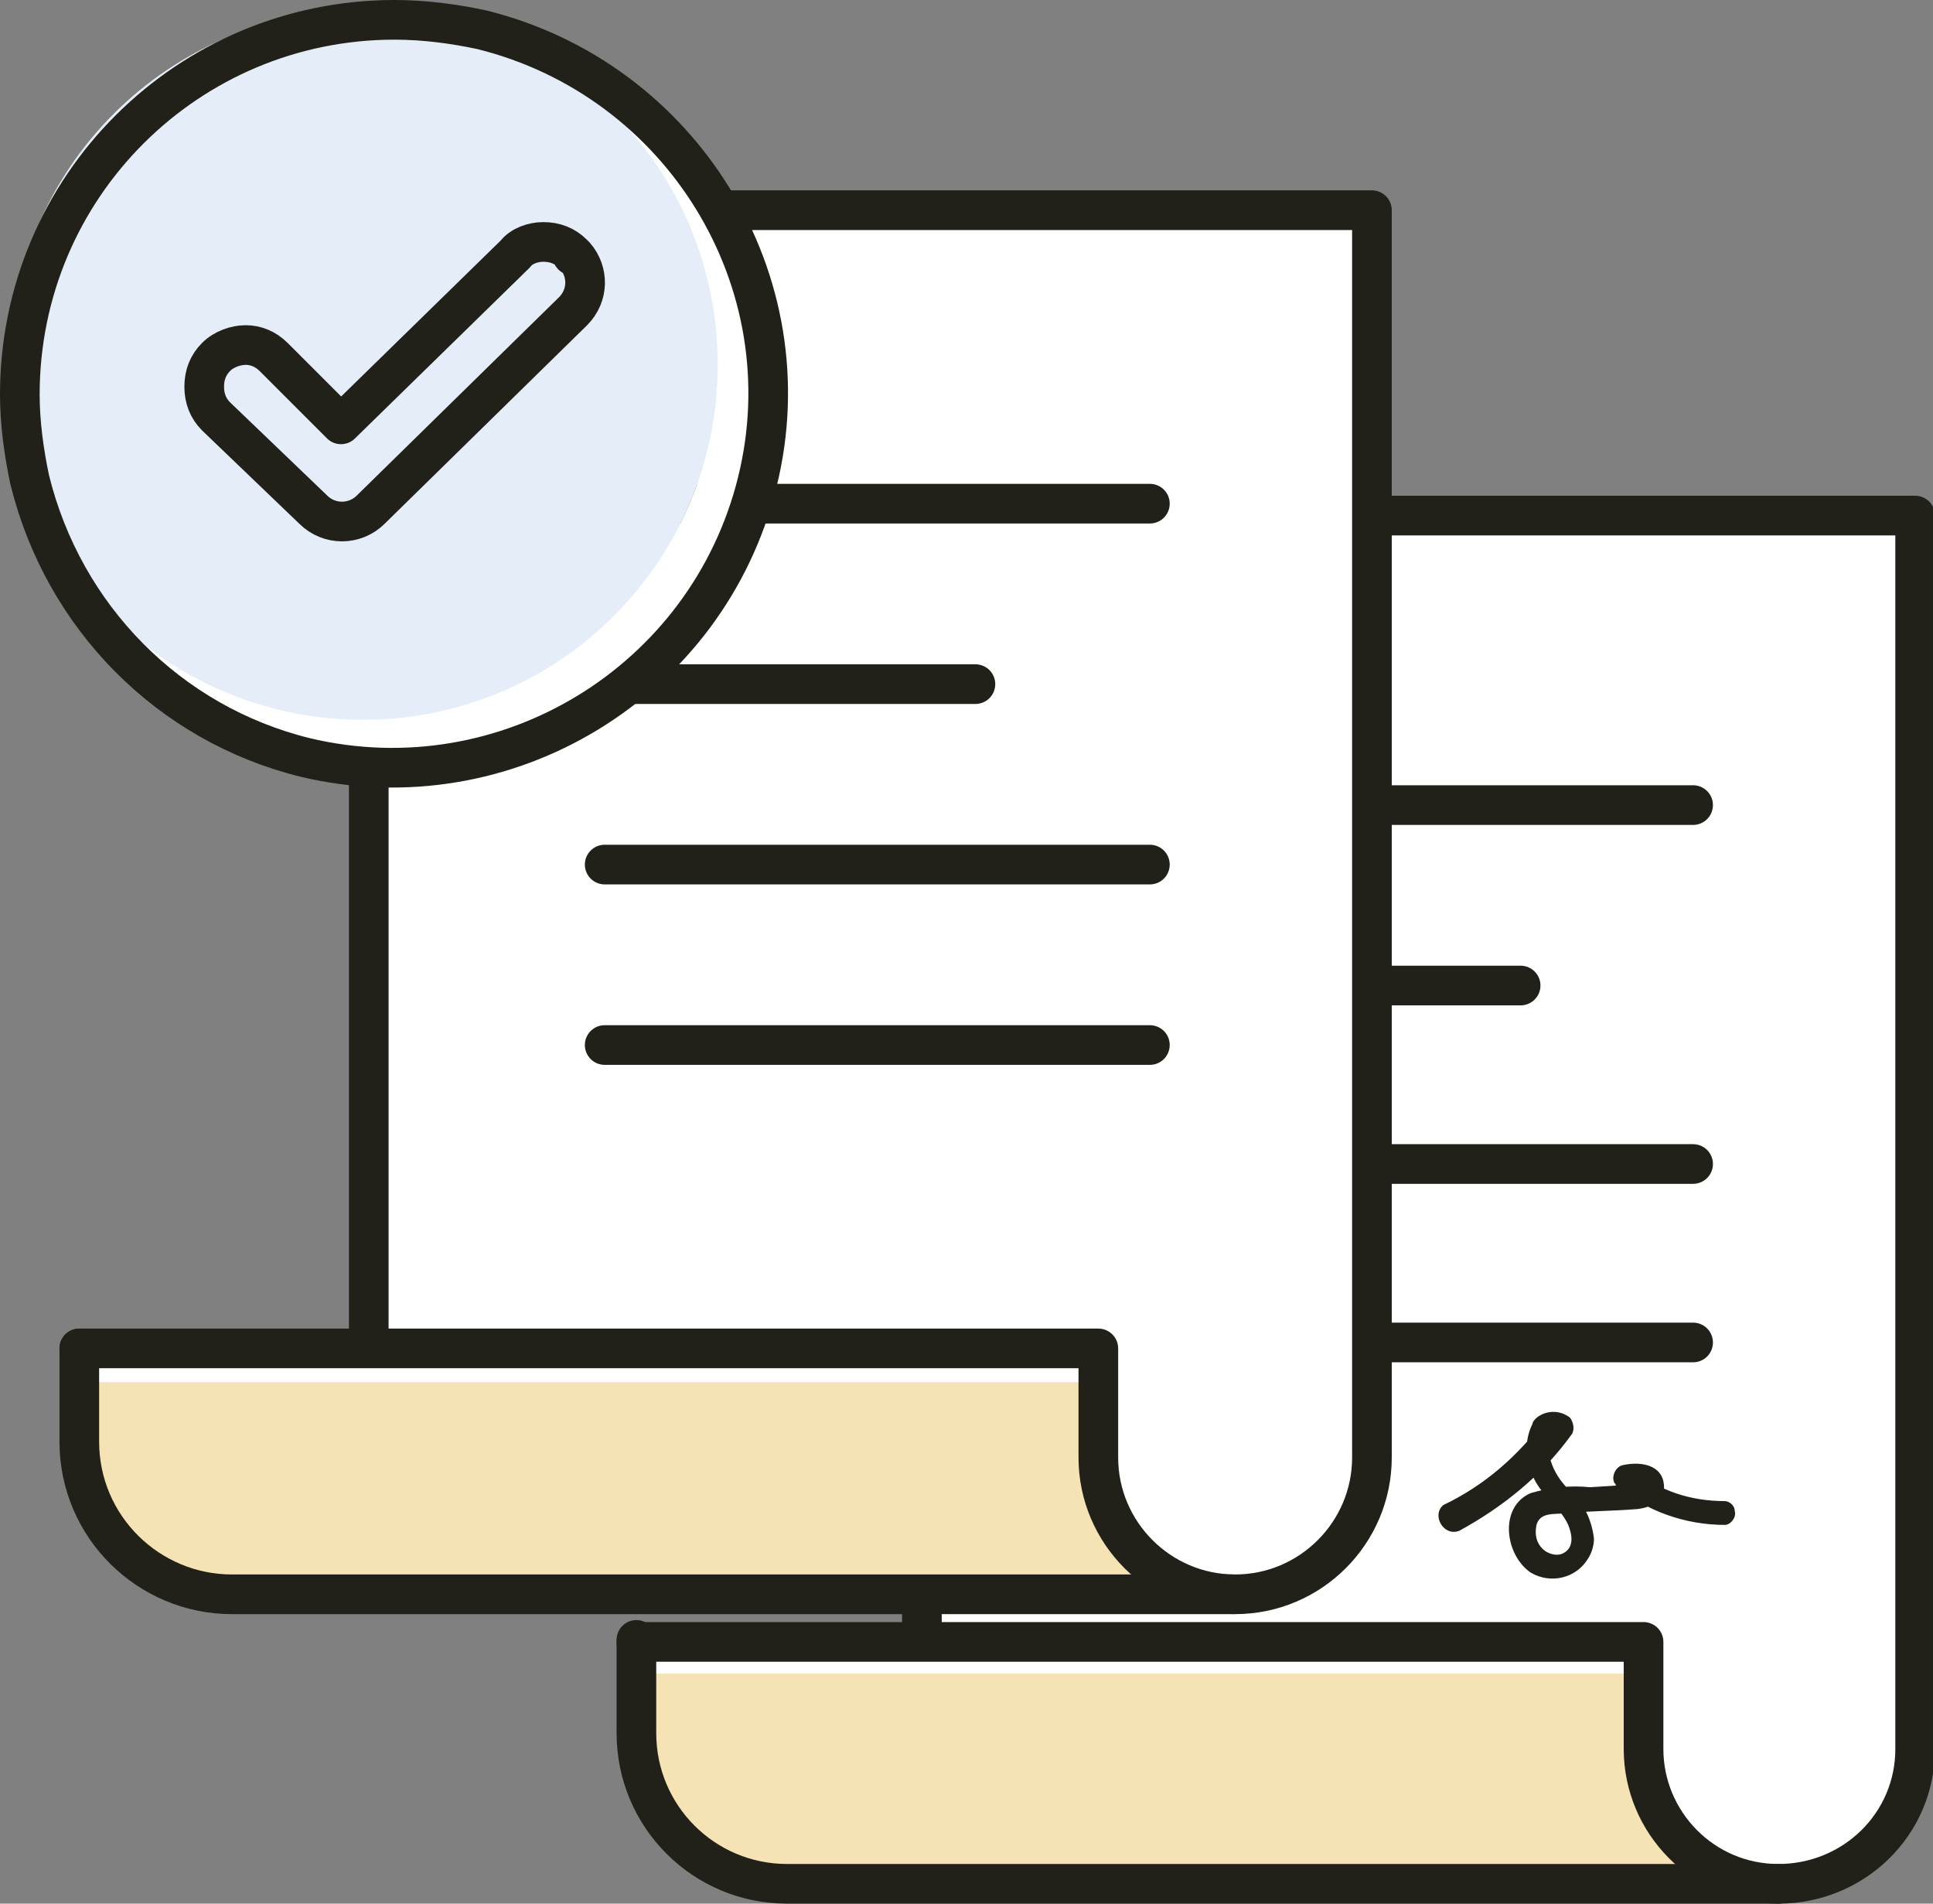
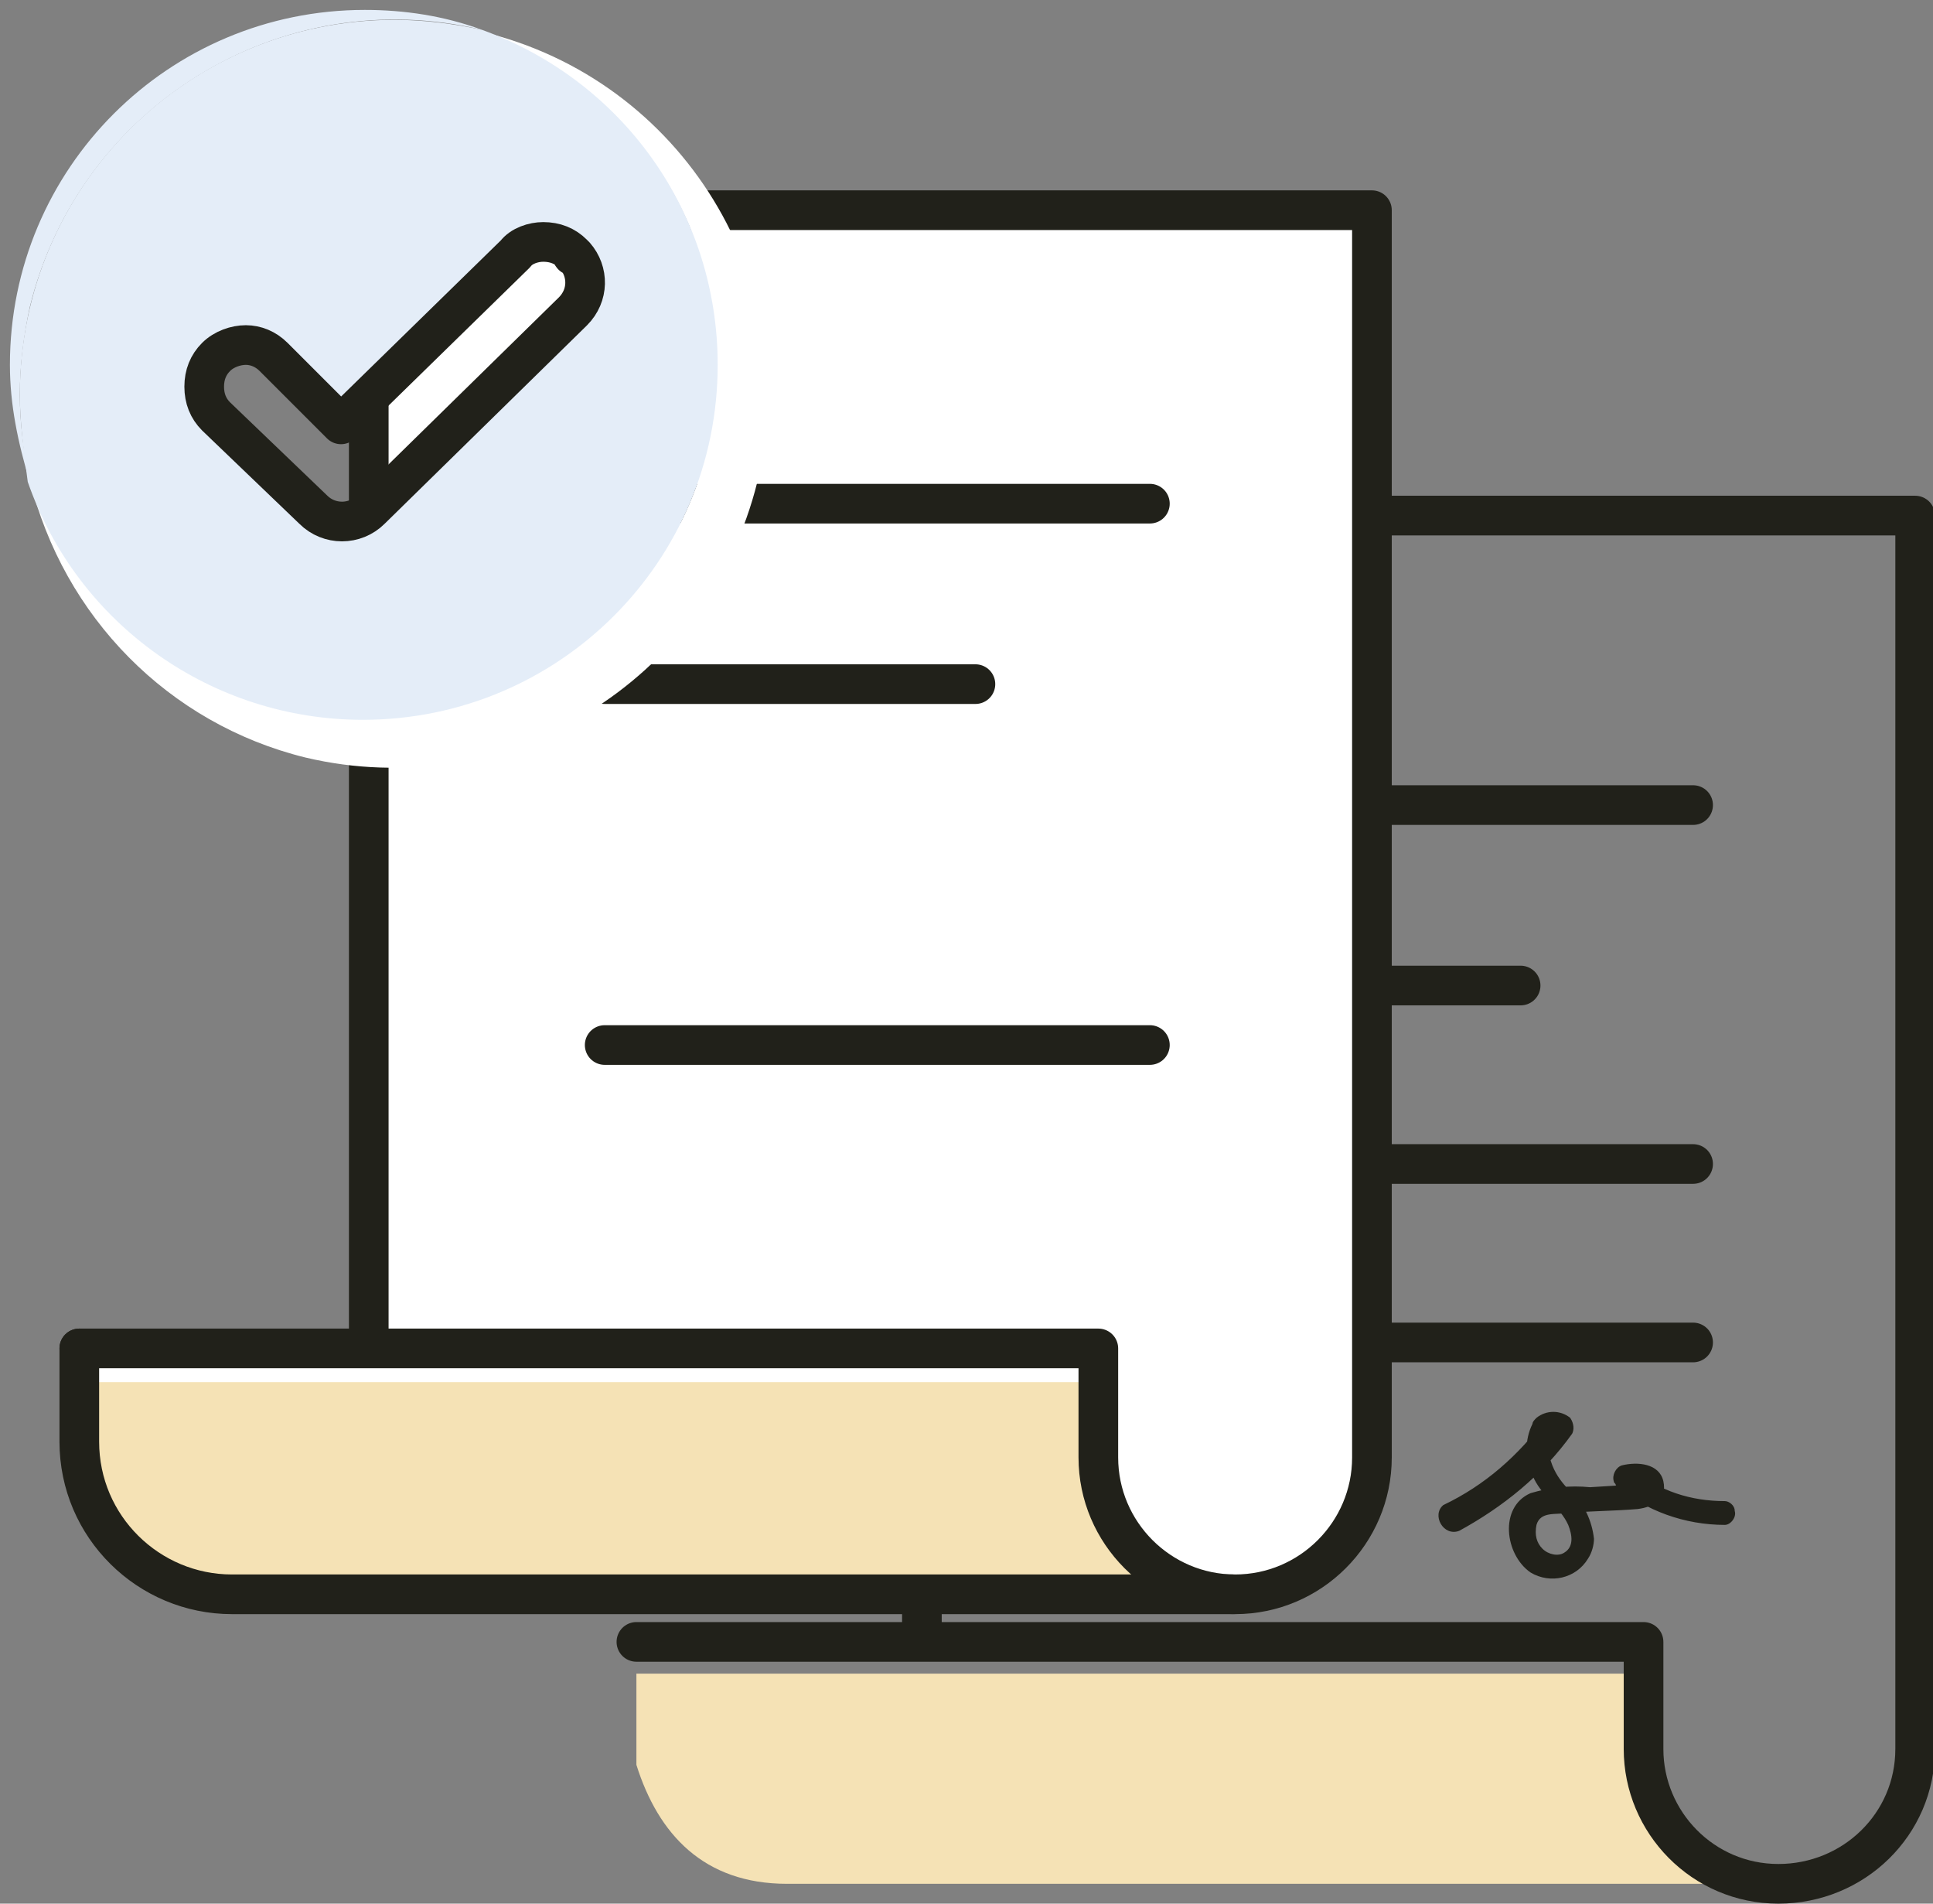
<svg xmlns="http://www.w3.org/2000/svg" version="1.0" id="Capa_1" x="0px" y="0px" viewBox="0 0 97.5 96" style="enable-background:new 0 0 97.5 96;" xml:space="preserve">
  <rect x="0" y="0" width="97.5" height="96" fill="#808080" stroke="none" />
  <style type="text/css">
	.st0{fill:#FFFFFF;}
	.st1{fill:#F5E2B5;}
	.st2{fill:none;stroke:#21211A;stroke-width:2;stroke-linecap:round;stroke-linejoin:round;}
	.st3{fill:#21211A;}
	.st4{fill:#E4EDF8;}
</style>
  <g id="Capa_2_1_">
    <g id="Capa_1-2">
-       <path class="st0" d="M46.4,82.7V26h50.1v62.9c-0.4,3.3-3.1,5.8-6.3,6.1c-5.9,0.7-7.4-4.5-7.4-6.8H32.1v-5.4H46.4z" />
      <path class="st1" d="M87.7,95c-2.6-1.2-4.8-3.1-4.8-5.2v-5.4H32.1V89c1.1,3.5,3.4,6,7.6,6H87.7z" />
-       <path class="st2" d="M32.1,82.7v4.7c0,4.2,3.4,7.6,7.6,7.6h50" />
      <path class="st2" d="M46.5,82.7V26h50.1v62.2c0,3.8-3.1,6.8-6.9,6.8l0,0c-3.8,0-6.8-3.1-6.8-6.8v-5.4H32.1" />
      <line class="st2" x1="62.1" y1="40.6" x2="85.4" y2="40.6" />
      <line class="st2" x1="58.3" y1="67.7" x2="85.4" y2="67.7" />
      <line class="st2" x1="58.3" y1="58.7" x2="85.4" y2="58.7" />
      <line class="st2" x1="58.3" y1="49.7" x2="76.7" y2="49.7" />
      <path class="st3" d="M73.6,77.2c2.2-1.2,4.2-2.8,5.7-4.9c0.1-0.2,0.1-0.5-0.1-0.8c-0.5-0.4-1.2-0.4-1.7,0    c-0.1,0.1-0.2,0.2-0.2,0.3c-0.4,0.8-0.4,1.8,0,2.6c0.4,1,1.4,1.6,1.8,2.5c0.2,0.5,0.3,1.1-0.2,1.4c-0.3,0.2-0.8,0.1-1.1-0.2    c-0.3-0.3-0.4-0.7-0.3-1.2c0.2-0.7,1-0.5,1.5-0.6c1.2-0.1,2.4-0.1,3.6-0.2c0.8-0.1,1.5-0.5,1.3-1.4s-1.3-1-2.1-0.8    c-0.3,0.1-0.5,0.5-0.4,0.8c0,0.1,0.1,0.1,0.1,0.2c1.5,1.3,3.5,2,5.5,2c0.3,0,0.6-0.4,0.5-0.7c0-0.3-0.3-0.5-0.5-0.5    c-1.7,0-3.3-0.5-4.6-1.6l-0.3,1c0.2,0,0.5,0,0.5-0.2s-0.6,0-0.8,0l-1.6,0.1c-1-0.1-2,0-3,0.3c-1.6,0.7-1.3,3.1,0,4    c1,0.6,2.3,0.3,2.9-0.7c0.2-0.3,0.3-0.7,0.3-1c-0.1-0.9-0.5-1.8-1.2-2.4c-0.4-0.4-0.7-0.8-0.9-1.3c-0.1-0.3-0.2-0.5-0.2-0.8    c0-0.3,0.2-0.6,0-0.8l-0.1-0.8c-1.4,1.9-3.1,3.4-5.2,4.4C72.2,76.4,72.8,77.5,73.6,77.2L73.6,77.2z" />
      <path class="st0" d="M18.6,68V10.6h50.6v63.6c-0.4,3.3-3.1,5.9-6.4,6.2c-5.9,0.7-7.5-4.5-7.5-6.9H4V68H18.6z" />
      <path class="st1" d="M60.2,80.4c-2.7-1.3-4.9-3.2-4.9-5.2v-5.5H4v4.7c1.1,3.5,3.5,6,7.7,6L60.2,80.4z" />
      <path class="st2" d="M4,68v4.7c0,4.3,3.5,7.7,7.7,7.7h50.5" />
      <path class="st2" d="M18.6,68V10.6h50.6v62.9c0,3.8-3.1,6.9-6.9,6.9l0,0l0,0c-3.8,0-6.9-3.1-6.9-6.9c0,0,0,0,0,0V68H4" />
      <line class="st2" x1="34.4" y1="25.4" x2="58" y2="25.4" />
      <line class="st2" x1="30.5" y1="52.7" x2="58" y2="52.7" />
-       <line class="st2" x1="30.5" y1="43.6" x2="58" y2="43.6" />
      <line class="st2" x1="30.5" y1="34.5" x2="49.2" y2="34.5" />
      <path class="st0" d="M36.2,18.4c0-7.6-4.8-14.3-11.9-16.8C34.4,4,40.7,14.2,38.2,24.3S25.5,40.6,15.4,38.2    c-6.9-1.7-12.2-7.1-13.9-14c3.2,9.3,13.4,14.3,22.7,11C31.4,32.8,36.2,26,36.2,18.4z" />
      <path class="st4" d="M36.2,18.4c0,9.9-8,17.9-17.9,17.9c-7.6,0-14.4-4.8-16.9-12C1.2,22.8,1,21.3,1,19.9C1,9.4,9.5,1,19.9,1    c1.5,0,3,0.2,4.4,0.5C31.5,4.1,36.2,10.8,36.2,18.4z M29.4,14.3c0.1-1.1-0.8-2-1.9-2.1c-0.6,0-1.1,0.2-1.5,0.6l-8.8,8.6L13.8,18    c-0.4-0.4-0.9-0.6-1.4-0.6c-0.5,0-1.1,0.2-1.5,0.6c-0.4,0.4-0.6,0.9-0.6,1.5c0,0.6,0.2,1.1,0.6,1.5l4.9,4.7c0.8,0.8,2.1,0.8,2.9,0    l10.2-10C29.2,15.4,29.4,14.8,29.4,14.3z" />
-       <path class="st4" d="M28.9,12.8c0.8,0.8,0.8,2,0.1,2.8c0,0,0,0-0.1,0.1l-10.2,10c-0.8,0.8-2.1,0.8-2.9,0L10.9,21    c-0.4-0.4-0.6-0.9-0.6-1.4c0-0.5,0.2-1.1,0.6-1.5c0.4-0.4,0.9-0.6,1.5-0.6c0.5,0,1.1,0.2,1.4,0.6l3.4,3.3l8.8-8.6    c0.4-0.4,0.9-0.6,1.4-0.6C28,12.2,28.5,12.4,28.9,12.8z" />
      <path class="st4" d="M0.5,18.4c0-9.9,8-17.9,17.9-17.9c2,0,4,0.3,5.9,1C14.2-0.9,4,5.3,1.5,15.5C1.2,16.9,1,18.4,1,19.9    c0,1.5,0.2,2.9,0.5,4.4C0.9,22.3,0.5,20.4,0.5,18.4z" />
-       <path class="st2" d="M24.3,1.5C34.4,4,40.7,14.2,38.2,24.3S25.5,40.6,15.4,38.2c-6.9-1.7-12.2-7.1-13.9-14C1.2,22.8,1,21.3,1,19.9    C1,9.4,9.5,1,19.9,1C21.4,1,22.9,1.2,24.3,1.5z" />
      <path class="st2" d="M28.9,12.8c-0.4-0.4-0.9-0.6-1.5-0.6c-0.5,0-1.1,0.2-1.4,0.6l-8.8,8.6L13.8,18c-0.4-0.4-0.9-0.6-1.4-0.6    c-0.5,0-1.1,0.2-1.5,0.6c-0.4,0.4-0.6,0.9-0.6,1.5c0,0.6,0.2,1.1,0.6,1.5l4.9,4.7c0.8,0.8,2.1,0.8,2.9,0l10.2-10    c0.8-0.8,0.8-2,0.1-2.8C28.9,12.9,28.8,12.9,28.9,12.8L28.9,12.8z" />
    </g>
  </g>
</svg>